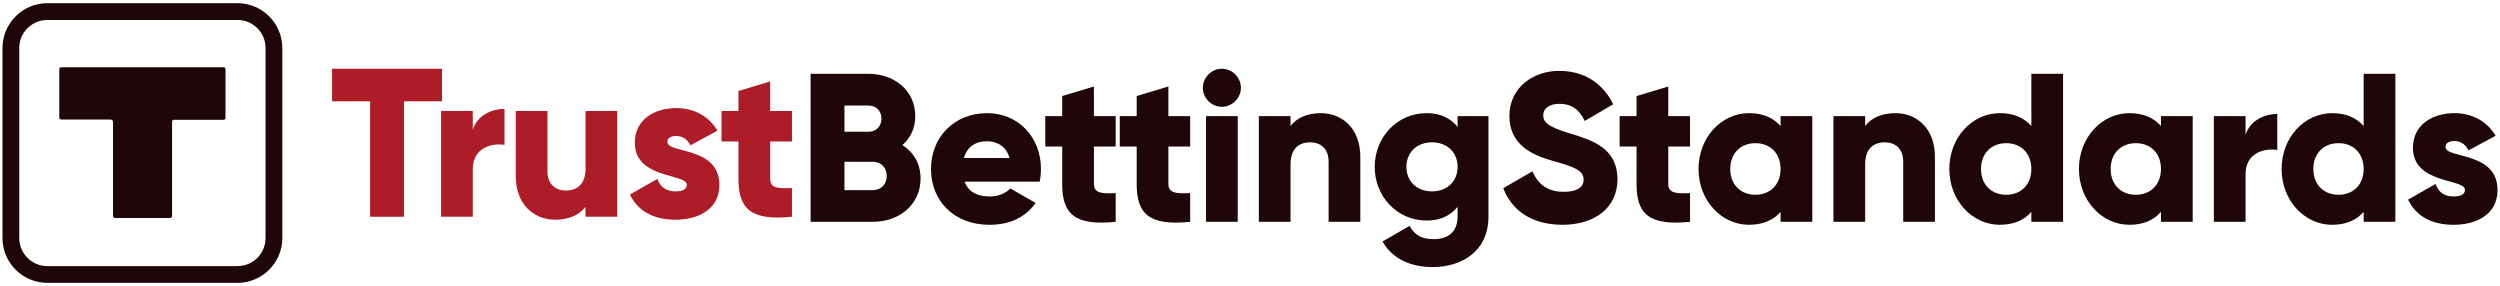
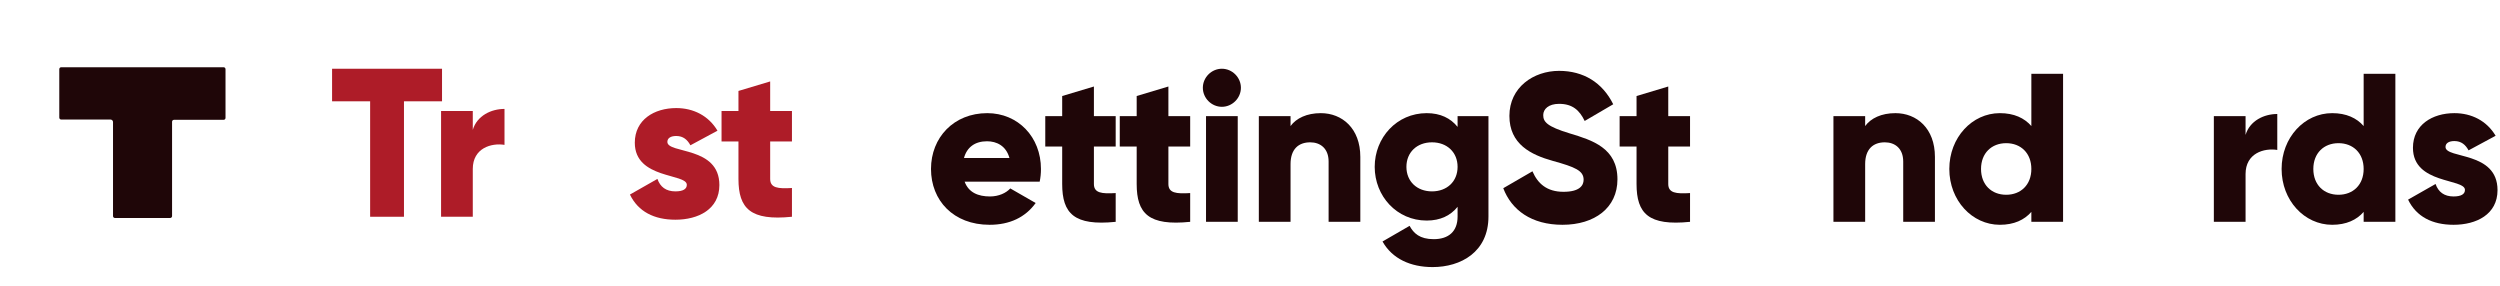
<svg xmlns="http://www.w3.org/2000/svg" width="402" height="46" viewBox="0 0 402 46" fill="none">
-   <path d="M7.599 0.512C5.692 0.518 3.864 1.277 2.515 2.626C1.165 3.974 0.405 5.801 0.398 7.708V38.291C0.405 40.199 1.165 42.026 2.515 43.374C3.864 44.722 5.692 45.482 7.599 45.487H38.199C40.106 45.481 41.934 44.721 43.282 43.373C44.631 42.025 45.391 40.198 45.398 38.291V7.708C45.391 5.802 44.631 3.975 43.283 2.627C41.935 1.279 40.108 0.519 38.202 0.512H7.599ZM42.697 38.291C42.697 40.765 40.673 42.789 38.199 42.789H7.599C5.125 42.789 3.099 40.765 3.099 38.291V7.708C3.099 5.235 5.123 3.211 7.596 3.211H38.202C40.676 3.211 42.7 5.235 42.7 7.708V38.291H42.697Z" fill="#1F0608" />
  <path d="M27.353 35.053H18.488C18.446 35.054 18.405 35.047 18.366 35.031C18.328 35.016 18.292 34.993 18.263 34.963C18.233 34.934 18.21 34.899 18.195 34.86C18.18 34.821 18.172 34.78 18.173 34.738V19.627C18.173 19.574 18.163 19.521 18.143 19.471C18.123 19.422 18.093 19.378 18.055 19.34C18.018 19.302 17.973 19.272 17.924 19.252C17.874 19.232 17.822 19.222 17.768 19.222H9.848C9.806 19.223 9.765 19.216 9.726 19.2C9.687 19.185 9.652 19.162 9.623 19.132C9.593 19.103 9.57 19.068 9.555 19.029C9.539 18.99 9.532 18.949 9.533 18.907V11.127C9.533 10.947 9.668 10.812 9.848 10.812H35.948C36.128 10.812 36.263 10.947 36.263 11.127V18.952C36.264 18.994 36.257 19.035 36.241 19.074C36.226 19.113 36.203 19.148 36.173 19.177C36.144 19.206 36.108 19.23 36.07 19.245C36.031 19.261 35.99 19.268 35.948 19.267H27.983C27.941 19.266 27.9 19.273 27.861 19.289C27.822 19.304 27.787 19.328 27.758 19.357C27.728 19.386 27.705 19.422 27.69 19.46C27.674 19.499 27.667 19.54 27.668 19.582V34.738C27.669 34.78 27.661 34.821 27.646 34.86C27.631 34.899 27.607 34.934 27.578 34.963C27.548 34.993 27.513 35.016 27.475 35.031C27.436 35.047 27.395 35.054 27.353 35.053Z" fill="#1F0608" />
  <path d="M71.078 11.054H53.398V16.29H59.518V34.854H64.958V16.29H71.078V11.054Z" fill="#AE1C28" />
  <path d="M76.024 20.88V17.854H70.924V34.854H76.024V27.17C76.024 23.804 79.016 22.954 81.124 23.294V17.514C78.982 17.514 76.704 18.602 76.024 20.88Z" fill="#AE1C28" />
-   <path d="M94.15 17.854V27.136C94.15 29.55 92.858 30.638 90.988 30.638C89.356 30.638 88.03 29.652 88.03 27.544V17.854H82.93V28.292C82.93 32.882 85.854 35.33 89.288 35.33C91.532 35.33 93.232 34.514 94.15 33.256V34.854H99.25V17.854H94.15Z" fill="#AE1C28" />
  <path d="M107.312 22.818C107.312 22.206 107.856 21.866 108.74 21.866C109.862 21.866 110.542 22.478 111.018 23.362L115.37 21.016C113.942 18.602 111.494 17.378 108.74 17.378C105.204 17.378 102.076 19.248 102.076 22.954C102.076 28.836 110.44 27.85 110.44 29.72C110.44 30.4 109.828 30.774 108.604 30.774C107.108 30.774 106.156 30.06 105.714 28.768L101.294 31.284C102.62 34.038 105.204 35.33 108.604 35.33C112.276 35.33 115.676 33.664 115.676 29.754C115.676 23.464 107.312 24.756 107.312 22.818Z" fill="#AE1C28" />
  <path d="M127.346 22.75V17.854H123.844V13.094L118.744 14.624V17.854H116.024V22.75H118.744V28.768C118.744 33.528 120.682 35.534 127.346 34.854V30.23C125.102 30.366 123.844 30.23 123.844 28.768V22.75H127.346Z" fill="#AE1C28" />
-   <path d="M145.102 23.328C146.394 22.206 147.176 20.642 147.176 18.67C147.176 14.556 143.81 11.87 139.662 11.87H130.346V35.67H140.342C144.592 35.67 148.026 32.916 148.026 28.7C148.026 26.286 146.87 24.45 145.102 23.328ZM139.662 16.97C140.92 16.97 141.736 17.854 141.736 19.078C141.736 20.302 140.886 21.186 139.662 21.186H135.786V16.97H139.662ZM140.342 30.57H135.786V26.014H140.342C141.702 26.014 142.586 26.966 142.586 28.292C142.586 29.618 141.702 30.57 140.342 30.57Z" fill="#1F0608" />
  <path d="M155.111 29.21H167.181C167.317 28.564 167.385 27.884 167.385 27.17C167.385 22.036 163.713 18.194 158.749 18.194C153.377 18.194 149.705 22.104 149.705 27.17C149.705 32.236 153.309 36.146 159.123 36.146C162.353 36.146 164.869 34.956 166.535 32.644L162.455 30.298C161.775 31.046 160.585 31.59 159.191 31.59C157.321 31.59 155.757 30.978 155.111 29.21ZM155.009 25.402C155.485 23.668 156.777 22.716 158.715 22.716C160.245 22.716 161.775 23.43 162.319 25.402H155.009Z" fill="#1F0608" />
  <path d="M179.402 23.566V18.67H175.9V13.91L170.8 15.44V18.67H168.08V23.566H170.8V29.584C170.8 34.344 172.738 36.35 179.402 35.67V31.046C177.158 31.182 175.9 31.046 175.9 29.584V23.566H179.402Z" fill="#1F0608" />
  <path d="M191.38 23.566V18.67H187.878V13.91L182.778 15.44V18.67H180.058V23.566H182.778V29.584C182.778 34.344 184.716 36.35 191.38 35.67V31.046C189.136 31.182 187.878 31.046 187.878 29.584V23.566H191.38Z" fill="#1F0608" />
  <path d="M196.478 17.174C198.144 17.174 199.538 15.78 199.538 14.114C199.538 12.448 198.144 11.054 196.478 11.054C194.812 11.054 193.418 12.448 193.418 14.114C193.418 15.78 194.812 17.174 196.478 17.174ZM193.928 35.67H199.028V18.67H193.928V35.67Z" fill="#1F0608" />
  <path d="M212.382 18.194C210.138 18.194 208.438 19.01 207.52 20.268V18.67H202.42V35.67H207.52V26.388C207.52 23.974 208.812 22.886 210.682 22.886C212.314 22.886 213.64 23.872 213.64 25.98V35.67H218.74V25.232C218.74 20.642 215.816 18.194 212.382 18.194Z" fill="#1F0608" />
  <path d="M234.38 18.67V20.404C233.258 19.01 231.626 18.194 229.416 18.194C224.588 18.194 221.052 22.138 221.052 26.83C221.052 31.522 224.588 35.466 229.416 35.466C231.626 35.466 233.258 34.65 234.38 33.256V34.82C234.38 37.234 232.918 38.458 230.538 38.458C228.294 38.458 227.308 37.506 226.662 36.316L222.31 38.832C223.874 41.62 226.832 42.946 230.368 42.946C234.89 42.946 239.344 40.532 239.344 34.82V18.67H234.38ZM230.266 30.774C227.852 30.774 226.152 29.176 226.152 26.83C226.152 24.484 227.852 22.886 230.266 22.886C232.68 22.886 234.38 24.484 234.38 26.83C234.38 29.176 232.68 30.774 230.266 30.774Z" fill="#1F0608" />
  <path d="M251.246 36.146C256.414 36.146 260.086 33.426 260.086 28.836C260.086 23.804 256.04 22.546 252.436 21.458C248.73 20.336 248.152 19.588 248.152 18.5C248.152 17.548 249.002 16.698 250.702 16.698C252.878 16.698 254 17.752 254.816 19.452L259.406 16.766C257.672 13.264 254.612 11.394 250.702 11.394C246.588 11.394 242.712 14.046 242.712 18.636C242.712 23.192 246.18 24.892 249.716 25.878C253.286 26.864 254.646 27.442 254.646 28.904C254.646 29.822 254 30.842 251.416 30.842C248.73 30.842 247.268 29.516 246.418 27.544L241.726 30.264C243.052 33.766 246.248 36.146 251.246 36.146Z" fill="#1F0608" />
  <path d="M271.758 23.566V18.67H268.256V13.91L263.156 15.44V18.67H260.436V23.566H263.156V29.584C263.156 34.344 265.094 36.35 271.758 35.67V31.046C269.514 31.182 268.256 31.046 268.256 29.584V23.566H271.758Z" fill="#1F0608" />
-   <path d="M286.316 18.67V20.268C285.194 18.976 283.528 18.194 281.25 18.194C276.796 18.194 273.124 22.104 273.124 27.17C273.124 32.236 276.796 36.146 281.25 36.146C283.528 36.146 285.194 35.364 286.316 34.072V35.67H291.416V18.67H286.316ZM282.27 31.318C279.924 31.318 278.224 29.72 278.224 27.17C278.224 24.62 279.924 23.022 282.27 23.022C284.616 23.022 286.316 24.62 286.316 27.17C286.316 29.72 284.616 31.318 282.27 31.318Z" fill="#1F0608" />
  <path d="M304.779 18.194C302.535 18.194 300.835 19.01 299.917 20.268V18.67H294.817V35.67H299.917V26.388C299.917 23.974 301.209 22.886 303.079 22.886C304.711 22.886 306.037 23.872 306.037 25.98V35.67H311.137V25.232C311.137 20.642 308.213 18.194 304.779 18.194Z" fill="#1F0608" />
  <path d="M326.642 11.87V20.268C325.52 18.976 323.854 18.194 321.576 18.194C317.122 18.194 313.45 22.104 313.45 27.17C313.45 32.236 317.122 36.146 321.576 36.146C323.854 36.146 325.52 35.364 326.642 34.072V35.67H331.742V11.87H326.642ZM322.596 31.318C320.25 31.318 318.55 29.72 318.55 27.17C318.55 24.62 320.25 23.022 322.596 23.022C324.942 23.022 326.642 24.62 326.642 27.17C326.642 29.72 324.942 31.318 322.596 31.318Z" fill="#1F0608" />
-   <path d="M347.485 18.67V20.268C346.363 18.976 344.697 18.194 342.419 18.194C337.965 18.194 334.293 22.104 334.293 27.17C334.293 32.236 337.965 36.146 342.419 36.146C344.697 36.146 346.363 35.364 347.485 34.072V35.67H352.585V18.67H347.485ZM343.439 31.318C341.093 31.318 339.393 29.72 339.393 27.17C339.393 24.62 341.093 23.022 343.439 23.022C345.785 23.022 347.485 24.62 347.485 27.17C347.485 29.72 345.785 31.318 343.439 31.318Z" fill="#1F0608" />
  <path d="M361.087 21.696V18.67H355.987V35.67H361.087V27.986C361.087 24.62 364.079 23.77 366.187 24.11V18.33C364.045 18.33 361.767 19.418 361.087 21.696Z" fill="#1F0608" />
  <path d="M380.075 11.87V20.268C378.953 18.976 377.287 18.194 375.009 18.194C370.555 18.194 366.883 22.104 366.883 27.17C366.883 32.236 370.555 36.146 375.009 36.146C377.287 36.146 378.953 35.364 380.075 34.072V35.67H385.175V11.87H380.075ZM376.029 31.318C373.683 31.318 371.983 29.72 371.983 27.17C371.983 24.62 373.683 23.022 376.029 23.022C378.375 23.022 380.075 24.62 380.075 27.17C380.075 29.72 378.375 31.318 376.029 31.318Z" fill="#1F0608" />
  <path d="M393.238 23.634C393.238 23.022 393.782 22.682 394.666 22.682C395.788 22.682 396.468 23.294 396.944 24.178L401.296 21.832C399.868 19.418 397.42 18.194 394.666 18.194C391.13 18.194 388.002 20.064 388.002 23.77C388.002 29.652 396.366 28.666 396.366 30.536C396.366 31.216 395.754 31.59 394.53 31.59C393.034 31.59 392.082 30.876 391.64 29.584L387.22 32.1C388.546 34.854 391.13 36.146 394.53 36.146C398.202 36.146 401.602 34.48 401.602 30.57C401.602 24.28 393.238 25.572 393.238 23.634Z" fill="#1F0608" />
</svg>